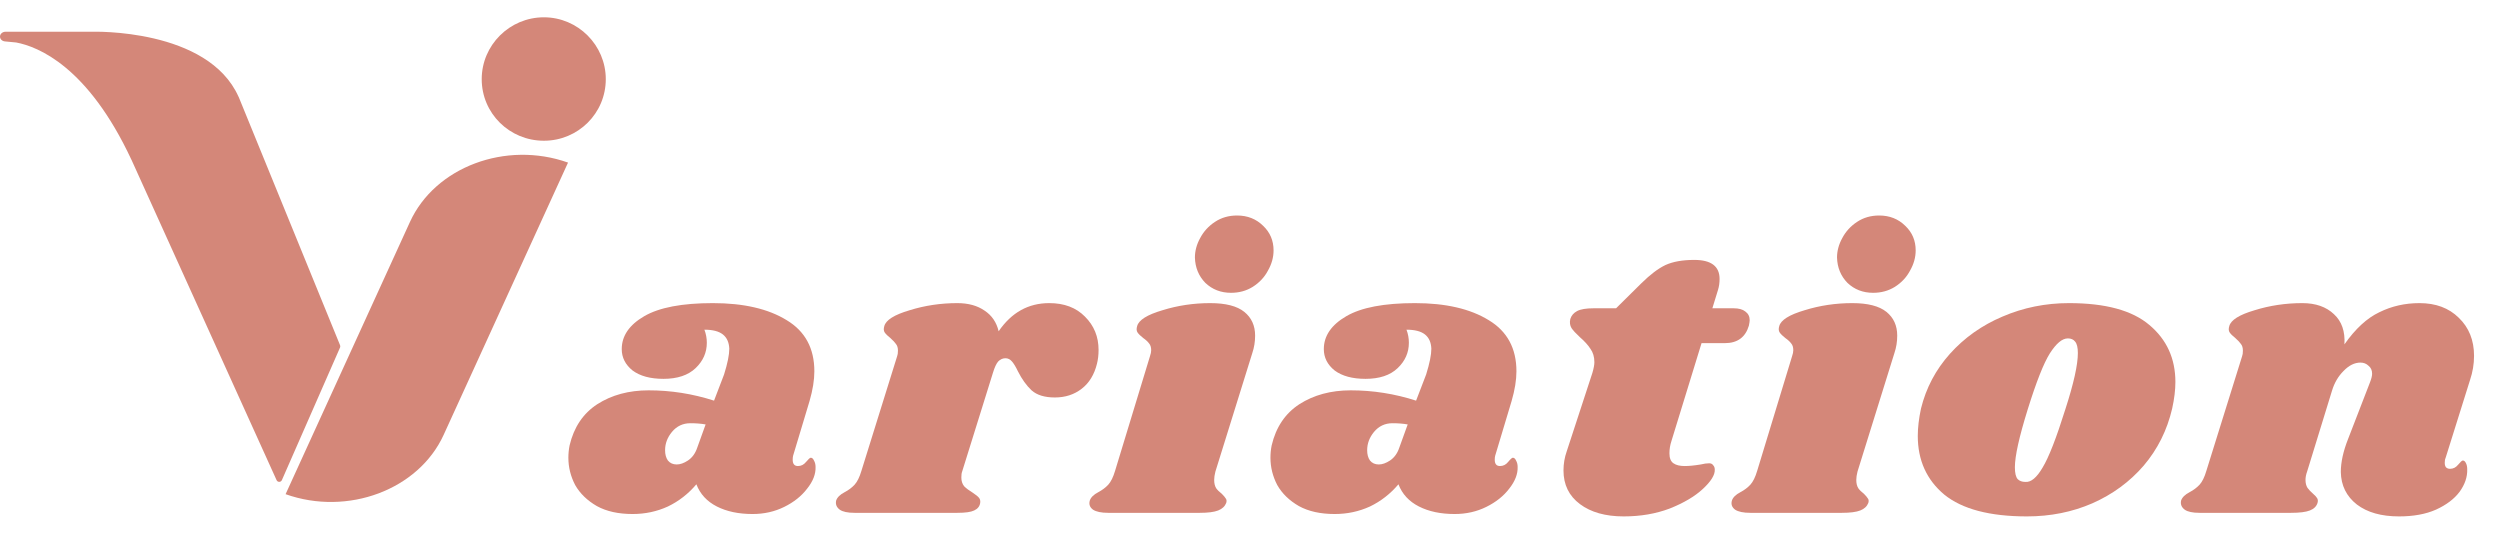
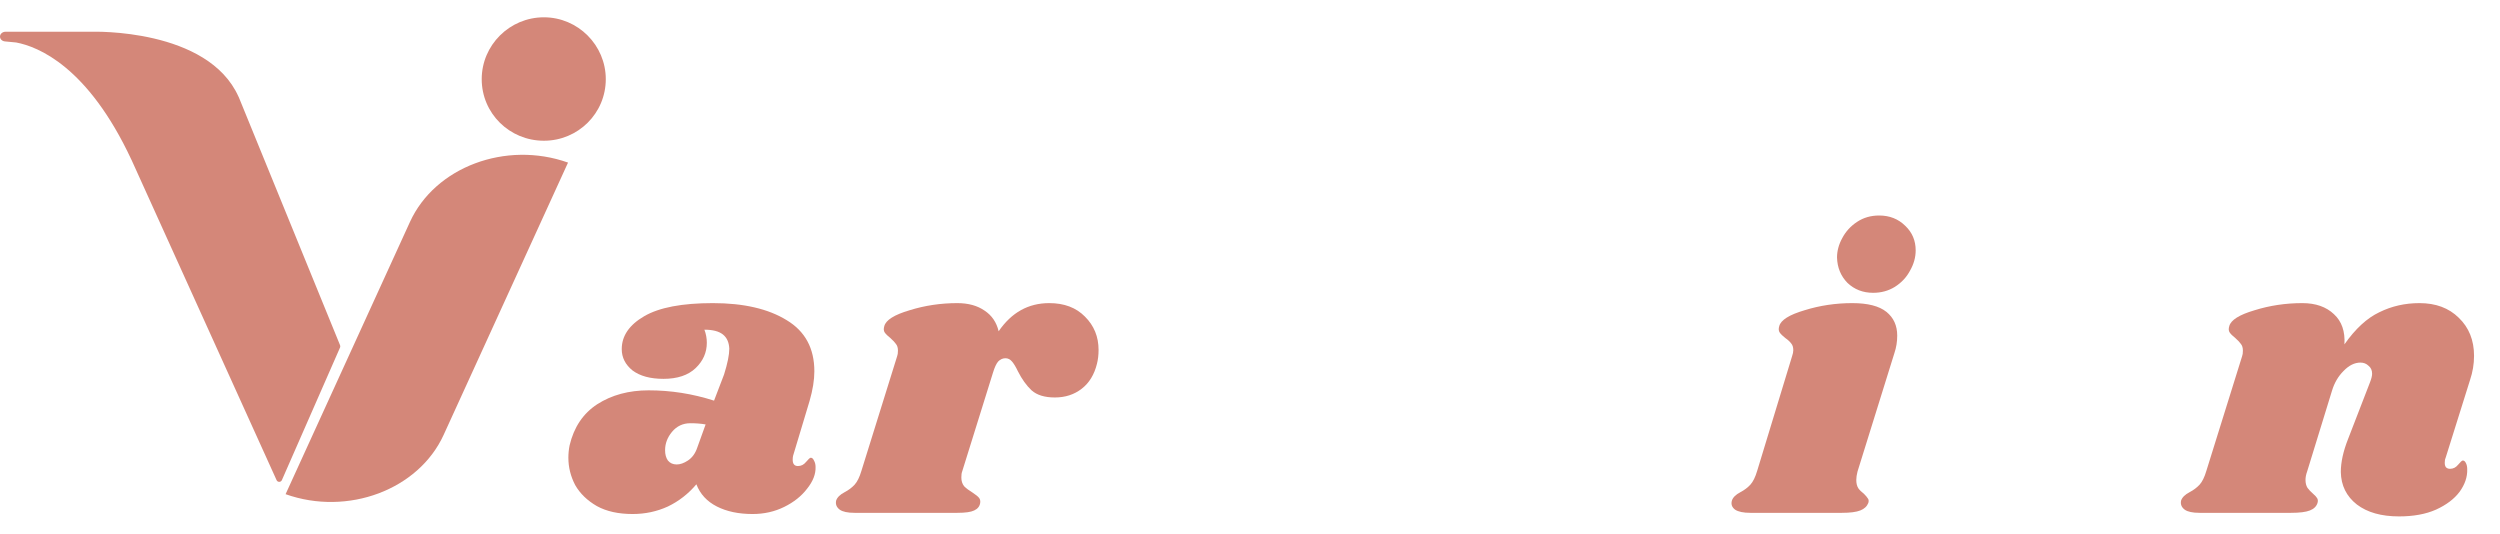
<svg xmlns="http://www.w3.org/2000/svg" width="89" height="19" viewBox="0 0 89 19" fill="none">
  <path d="M8.502 3.463L8.496 3.45C8.495 3.448 8.494 3.447 8.493 3.446C7.4 0.997 3.286 1.13 3.286 1.13H0.196C0.088 1.13 0 1.208 0 1.303C0 1.391 0.075 1.465 0.174 1.474L0.199 1.477L0.198 1.477C0.198 1.477 0.2 1.477 0.202 1.477L0.572 1.512C0.576 1.513 0.58 1.513 0.583 1.514C1.351 1.66 3.13 2.363 4.68 5.69L4.681 5.69L9.846 17.093C9.883 17.175 9.999 17.174 10.035 17.092L12.106 12.371C12.117 12.346 12.117 12.317 12.107 12.291L8.502 3.463Z" fill="#D48779" />
  <path d="M17.149 2.818C17.149 1.61 18.139 0.616 19.363 0.616C20.577 0.616 21.566 1.61 21.566 2.818C21.566 4.036 20.577 5.01 19.363 5.01C18.139 5.01 17.149 4.036 17.149 2.818Z" fill="#D48779" />
  <path d="M14.595 7.9L10.167 17.593C12.382 18.38 14.902 17.434 15.794 15.481L20.222 5.788C18.007 5.001 15.488 5.946 14.595 7.9Z" fill="#D48779" />
  <path d="M25.377 10.791C26.472 10.791 27.349 10.993 28.006 11.398C28.663 11.793 28.991 12.4 28.991 13.219C28.991 13.529 28.934 13.882 28.82 14.277L28.234 16.225C28.225 16.262 28.22 16.309 28.22 16.366C28.22 16.516 28.282 16.591 28.406 16.591C28.52 16.591 28.615 16.544 28.691 16.45C28.777 16.347 28.834 16.295 28.863 16.295C28.91 16.295 28.948 16.328 28.977 16.394C29.015 16.46 29.034 16.535 29.034 16.62C29.044 16.874 28.944 17.133 28.734 17.396C28.534 17.659 28.263 17.876 27.92 18.045C27.577 18.215 27.201 18.299 26.791 18.299C26.296 18.299 25.872 18.21 25.52 18.031C25.168 17.852 24.925 17.589 24.791 17.241C24.506 17.579 24.168 17.843 23.777 18.031C23.387 18.21 22.968 18.299 22.52 18.299C22.015 18.299 21.591 18.205 21.249 18.017C20.906 17.819 20.649 17.57 20.477 17.269C20.315 16.959 20.234 16.634 20.234 16.295C20.234 16.145 20.249 15.999 20.277 15.858C20.43 15.209 20.758 14.719 21.263 14.39C21.777 14.061 22.387 13.896 23.091 13.896C23.882 13.896 24.658 14.018 25.42 14.263L25.777 13.331C25.901 12.936 25.963 12.63 25.963 12.414C25.953 12.188 25.877 12.019 25.734 11.906C25.591 11.793 25.372 11.737 25.077 11.737C25.134 11.887 25.163 12.042 25.163 12.202C25.163 12.55 25.029 12.852 24.763 13.106C24.496 13.36 24.115 13.487 23.62 13.487C23.153 13.487 22.787 13.388 22.52 13.19C22.263 12.983 22.134 12.729 22.134 12.428C22.134 11.958 22.401 11.567 22.934 11.257C23.468 10.946 24.282 10.791 25.377 10.791ZM24.577 15.067C24.311 15.067 24.091 15.171 23.92 15.378C23.758 15.575 23.677 15.792 23.677 16.027C23.677 16.177 23.71 16.3 23.777 16.394C23.853 16.488 23.958 16.535 24.091 16.535C24.215 16.535 24.349 16.488 24.491 16.394C24.644 16.291 24.753 16.14 24.82 15.942L25.12 15.11C24.958 15.081 24.777 15.067 24.577 15.067Z" fill="#D48779" />
  <path d="M37.352 10.791C37.886 10.791 38.309 10.951 38.624 11.271C38.947 11.591 39.109 11.986 39.109 12.456C39.109 12.635 39.09 12.8 39.052 12.95C38.957 13.336 38.776 13.633 38.509 13.839C38.243 14.046 37.924 14.15 37.552 14.15C37.19 14.15 36.914 14.065 36.724 13.896C36.543 13.727 36.381 13.501 36.238 13.219C36.162 13.059 36.09 12.941 36.024 12.866C35.957 12.79 35.881 12.753 35.795 12.753C35.7 12.753 35.614 12.79 35.538 12.866C35.471 12.941 35.41 13.073 35.352 13.261L34.252 16.789C34.233 16.836 34.224 16.907 34.224 17.001C34.224 17.123 34.257 17.227 34.324 17.311C34.4 17.387 34.5 17.462 34.624 17.537C34.738 17.612 34.814 17.674 34.852 17.721C34.891 17.768 34.905 17.829 34.895 17.904C34.876 18.026 34.805 18.116 34.681 18.172C34.567 18.229 34.367 18.257 34.081 18.257H30.424C30.176 18.257 30 18.219 29.895 18.144C29.781 18.059 29.738 17.951 29.767 17.819C29.805 17.706 29.905 17.608 30.067 17.523C30.21 17.448 30.329 17.358 30.424 17.255C30.519 17.151 30.6 16.987 30.667 16.761L31.938 12.682C31.957 12.635 31.967 12.569 31.967 12.485C31.967 12.381 31.943 12.301 31.895 12.245C31.857 12.188 31.791 12.118 31.695 12.033C31.6 11.958 31.534 11.892 31.495 11.835C31.457 11.779 31.453 11.704 31.481 11.61C31.538 11.393 31.838 11.205 32.381 11.045C32.924 10.876 33.491 10.791 34.081 10.791C34.471 10.791 34.795 10.88 35.052 11.059C35.309 11.229 35.476 11.473 35.552 11.793C36.01 11.125 36.609 10.791 37.352 10.791Z" fill="#D48779" />
-   <path d="M43.082 10.791C43.635 10.791 44.039 10.895 44.296 11.102C44.553 11.309 44.682 11.591 44.682 11.948C44.682 12.165 44.649 12.372 44.582 12.569L43.268 16.789C43.239 16.902 43.225 17.001 43.225 17.085C43.225 17.208 43.249 17.307 43.296 17.382C43.344 17.448 43.411 17.514 43.496 17.579C43.563 17.645 43.611 17.702 43.639 17.749C43.668 17.786 43.673 17.838 43.654 17.904C43.606 18.026 43.511 18.116 43.368 18.172C43.225 18.229 43.006 18.257 42.711 18.257H39.454C39.206 18.257 39.025 18.219 38.911 18.144C38.797 18.059 38.758 17.951 38.797 17.819C38.835 17.706 38.935 17.608 39.097 17.523C39.239 17.448 39.358 17.358 39.454 17.255C39.549 17.151 39.63 16.987 39.697 16.761L40.939 12.682C40.968 12.598 40.982 12.527 40.982 12.47C40.982 12.367 40.958 12.287 40.911 12.231C40.863 12.165 40.792 12.099 40.697 12.033C40.601 11.958 40.535 11.892 40.496 11.835C40.458 11.779 40.454 11.704 40.482 11.61C40.539 11.393 40.839 11.205 41.382 11.045C41.925 10.876 42.492 10.791 43.082 10.791ZM44.039 7.672C44.411 7.672 44.72 7.794 44.968 8.039C45.215 8.274 45.339 8.566 45.339 8.914C45.339 9.159 45.273 9.399 45.139 9.634C45.015 9.869 44.834 10.062 44.596 10.213C44.368 10.354 44.111 10.424 43.825 10.424C43.463 10.424 43.158 10.306 42.911 10.071C42.673 9.827 42.549 9.526 42.539 9.168C42.539 8.933 42.601 8.702 42.725 8.477C42.849 8.241 43.025 8.048 43.254 7.898C43.482 7.747 43.744 7.672 44.039 7.672Z" fill="#D48779" />
-   <path d="M50.371 10.791C51.466 10.791 52.342 10.993 52.999 11.398C53.656 11.793 53.985 12.4 53.985 13.219C53.985 13.529 53.928 13.882 53.813 14.277L53.228 16.225C53.218 16.262 53.213 16.309 53.213 16.366C53.213 16.516 53.275 16.591 53.399 16.591C53.513 16.591 53.609 16.544 53.685 16.45C53.77 16.347 53.828 16.295 53.856 16.295C53.904 16.295 53.942 16.328 53.971 16.394C54.009 16.46 54.028 16.535 54.028 16.62C54.037 16.874 53.937 17.133 53.728 17.396C53.528 17.659 53.256 17.876 52.913 18.045C52.571 18.215 52.194 18.299 51.785 18.299C51.29 18.299 50.866 18.21 50.514 18.031C50.161 17.852 49.918 17.589 49.785 17.241C49.499 17.579 49.161 17.843 48.771 18.031C48.38 18.21 47.961 18.299 47.514 18.299C47.009 18.299 46.585 18.205 46.242 18.017C45.899 17.819 45.642 17.57 45.471 17.269C45.309 16.959 45.228 16.634 45.228 16.295C45.228 16.145 45.242 15.999 45.271 15.858C45.423 15.209 45.752 14.719 46.257 14.39C46.771 14.061 47.38 13.896 48.085 13.896C48.875 13.896 49.652 14.018 50.413 14.263L50.771 13.331C50.894 12.936 50.956 12.63 50.956 12.414C50.947 12.188 50.871 12.019 50.728 11.906C50.585 11.793 50.366 11.737 50.071 11.737C50.128 11.887 50.156 12.042 50.156 12.202C50.156 12.55 50.023 12.852 49.756 13.106C49.49 13.36 49.109 13.487 48.614 13.487C48.147 13.487 47.78 13.388 47.514 13.19C47.256 12.983 47.128 12.729 47.128 12.428C47.128 11.958 47.395 11.567 47.928 11.257C48.461 10.946 49.275 10.791 50.371 10.791ZM49.571 15.067C49.304 15.067 49.085 15.171 48.913 15.378C48.752 15.575 48.671 15.792 48.671 16.027C48.671 16.177 48.704 16.3 48.771 16.394C48.847 16.488 48.952 16.535 49.085 16.535C49.209 16.535 49.342 16.488 49.485 16.394C49.637 16.291 49.747 16.14 49.813 15.942L50.114 15.11C49.952 15.081 49.771 15.067 49.571 15.067Z" fill="#D48779" />
-   <path d="M61.717 10.975C61.898 10.975 62.036 11.012 62.132 11.088C62.236 11.163 62.289 11.266 62.289 11.398C62.289 11.436 62.279 11.501 62.26 11.595C62.136 12.009 61.851 12.216 61.403 12.216H60.575L59.503 15.702C59.456 15.844 59.432 15.989 59.432 16.14C59.432 16.309 59.479 16.427 59.575 16.493C59.67 16.559 59.803 16.591 59.974 16.591C60.127 16.591 60.317 16.573 60.546 16.535C60.66 16.507 60.76 16.493 60.846 16.493C60.913 16.493 60.96 16.516 60.989 16.563C61.027 16.601 61.046 16.653 61.046 16.718C61.055 16.907 60.913 17.137 60.617 17.41C60.332 17.674 59.941 17.904 59.446 18.102C58.951 18.29 58.403 18.384 57.803 18.384C57.156 18.384 56.636 18.238 56.246 17.946C55.856 17.655 55.66 17.255 55.66 16.747C55.66 16.512 55.699 16.286 55.775 16.069L56.689 13.275C56.736 13.115 56.76 12.988 56.76 12.894C56.76 12.706 56.713 12.546 56.617 12.414C56.532 12.282 56.408 12.146 56.246 12.005C56.103 11.873 56.003 11.765 55.946 11.68C55.889 11.586 55.875 11.478 55.903 11.356C55.941 11.233 56.022 11.139 56.146 11.073C56.27 11.008 56.465 10.975 56.732 10.975H57.532L58.432 10.085C58.746 9.775 59.032 9.559 59.289 9.436C59.556 9.314 59.898 9.253 60.317 9.253C60.917 9.253 61.217 9.479 61.217 9.93C61.217 10.071 61.198 10.203 61.16 10.325L60.96 10.975H61.717Z" fill="#D48779" />
  <path d="M65.941 10.791C66.494 10.791 66.898 10.895 67.156 11.102C67.413 11.309 67.541 11.591 67.541 11.948C67.541 12.165 67.508 12.372 67.441 12.569L66.127 16.789C66.098 16.902 66.084 17.001 66.084 17.085C66.084 17.208 66.108 17.307 66.156 17.382C66.203 17.448 66.27 17.514 66.356 17.579C66.422 17.645 66.47 17.702 66.498 17.749C66.527 17.786 66.532 17.838 66.513 17.904C66.465 18.026 66.37 18.116 66.227 18.172C66.084 18.229 65.865 18.257 65.57 18.257H62.313C62.065 18.257 61.884 18.219 61.77 18.144C61.656 18.059 61.618 17.951 61.656 17.819C61.694 17.706 61.794 17.608 61.956 17.523C62.099 17.448 62.218 17.358 62.313 17.255C62.408 17.151 62.489 16.987 62.556 16.761L63.798 12.682C63.827 12.598 63.841 12.527 63.841 12.47C63.841 12.367 63.818 12.287 63.77 12.231C63.722 12.165 63.651 12.099 63.556 12.033C63.46 11.958 63.394 11.892 63.356 11.835C63.318 11.779 63.313 11.704 63.341 11.61C63.398 11.393 63.699 11.205 64.241 11.045C64.784 10.876 65.351 10.791 65.941 10.791ZM66.898 7.672C67.27 7.672 67.579 7.794 67.827 8.039C68.075 8.274 68.198 8.566 68.198 8.914C68.198 9.159 68.132 9.399 67.998 9.634C67.874 9.869 67.694 10.062 67.456 10.213C67.227 10.354 66.97 10.424 66.684 10.424C66.322 10.424 66.017 10.306 65.77 10.071C65.532 9.827 65.408 9.526 65.398 9.168C65.398 8.933 65.46 8.702 65.584 8.477C65.708 8.241 65.884 8.048 66.113 7.898C66.341 7.747 66.603 7.672 66.898 7.672Z" fill="#D48779" />
-   <path d="M73.658 10.791C74.953 10.791 75.906 11.05 76.515 11.567C77.134 12.085 77.444 12.762 77.444 13.6C77.444 13.882 77.406 14.197 77.329 14.545C77.149 15.317 76.811 15.994 76.315 16.577C75.82 17.151 75.211 17.598 74.487 17.918C73.772 18.229 72.996 18.384 72.158 18.384C70.835 18.384 69.854 18.125 69.216 17.608C68.587 17.081 68.273 16.384 68.273 15.519C68.273 15.227 68.311 14.903 68.387 14.545C68.568 13.811 68.911 13.162 69.415 12.598C69.93 12.024 70.554 11.581 71.287 11.271C72.03 10.951 72.82 10.791 73.658 10.791ZM73.615 12.047C73.415 12.047 73.201 12.226 72.973 12.583C72.754 12.932 72.492 13.595 72.187 14.573C71.882 15.552 71.73 16.239 71.73 16.634C71.73 16.841 71.763 16.982 71.83 17.057C71.896 17.123 71.987 17.156 72.101 17.156C72.301 17.175 72.506 17.006 72.715 16.648C72.934 16.291 73.206 15.594 73.53 14.559C73.825 13.647 73.972 12.983 73.972 12.569C73.972 12.372 73.939 12.235 73.873 12.16C73.815 12.085 73.73 12.047 73.615 12.047Z" fill="#D48779" />
  <path d="M87.061 16.309C87.042 16.347 87.033 16.403 87.033 16.479C87.033 16.544 87.047 16.596 87.076 16.634C87.114 16.672 87.161 16.69 87.219 16.69C87.333 16.69 87.428 16.643 87.504 16.549C87.59 16.446 87.647 16.394 87.676 16.394C87.723 16.394 87.761 16.427 87.79 16.493C87.818 16.549 87.833 16.62 87.833 16.704C87.842 16.977 87.752 17.245 87.561 17.509C87.371 17.763 87.09 17.975 86.719 18.144C86.357 18.304 85.918 18.384 85.404 18.384C84.776 18.384 84.276 18.243 83.904 17.96C83.533 17.669 83.342 17.283 83.333 16.803C83.333 16.455 83.419 16.065 83.59 15.632L84.376 13.6C84.423 13.477 84.447 13.379 84.447 13.303C84.447 13.181 84.404 13.087 84.319 13.021C84.242 12.946 84.147 12.908 84.033 12.908C83.823 12.908 83.623 13.007 83.433 13.204C83.242 13.393 83.104 13.628 83.019 13.91L82.133 16.789C82.095 16.893 82.076 16.991 82.076 17.085C82.076 17.198 82.1 17.293 82.147 17.368C82.195 17.434 82.261 17.504 82.347 17.579C82.414 17.636 82.462 17.688 82.49 17.735C82.519 17.782 82.523 17.838 82.504 17.904C82.466 18.026 82.376 18.116 82.233 18.172C82.09 18.229 81.866 18.257 81.561 18.257H78.305C78.057 18.257 77.881 18.219 77.776 18.144C77.662 18.059 77.619 17.951 77.647 17.819C77.686 17.706 77.785 17.608 77.947 17.523C78.09 17.448 78.209 17.358 78.305 17.255C78.4 17.151 78.481 16.987 78.547 16.761L79.819 12.682C79.838 12.635 79.847 12.569 79.847 12.485C79.847 12.381 79.823 12.301 79.776 12.245C79.738 12.188 79.671 12.118 79.576 12.033C79.481 11.958 79.414 11.892 79.376 11.835C79.338 11.779 79.333 11.704 79.362 11.61C79.419 11.393 79.719 11.205 80.262 11.045C80.804 10.876 81.371 10.791 81.962 10.791C82.438 10.791 82.814 10.923 83.09 11.186C83.366 11.44 83.49 11.798 83.462 12.259C83.852 11.704 84.266 11.323 84.704 11.116C85.142 10.899 85.618 10.791 86.133 10.791C86.714 10.791 87.18 10.965 87.533 11.313C87.895 11.661 88.076 12.113 88.076 12.668C88.076 12.96 88.028 13.247 87.933 13.529L87.061 16.309Z" fill="#D48779" />
</svg>